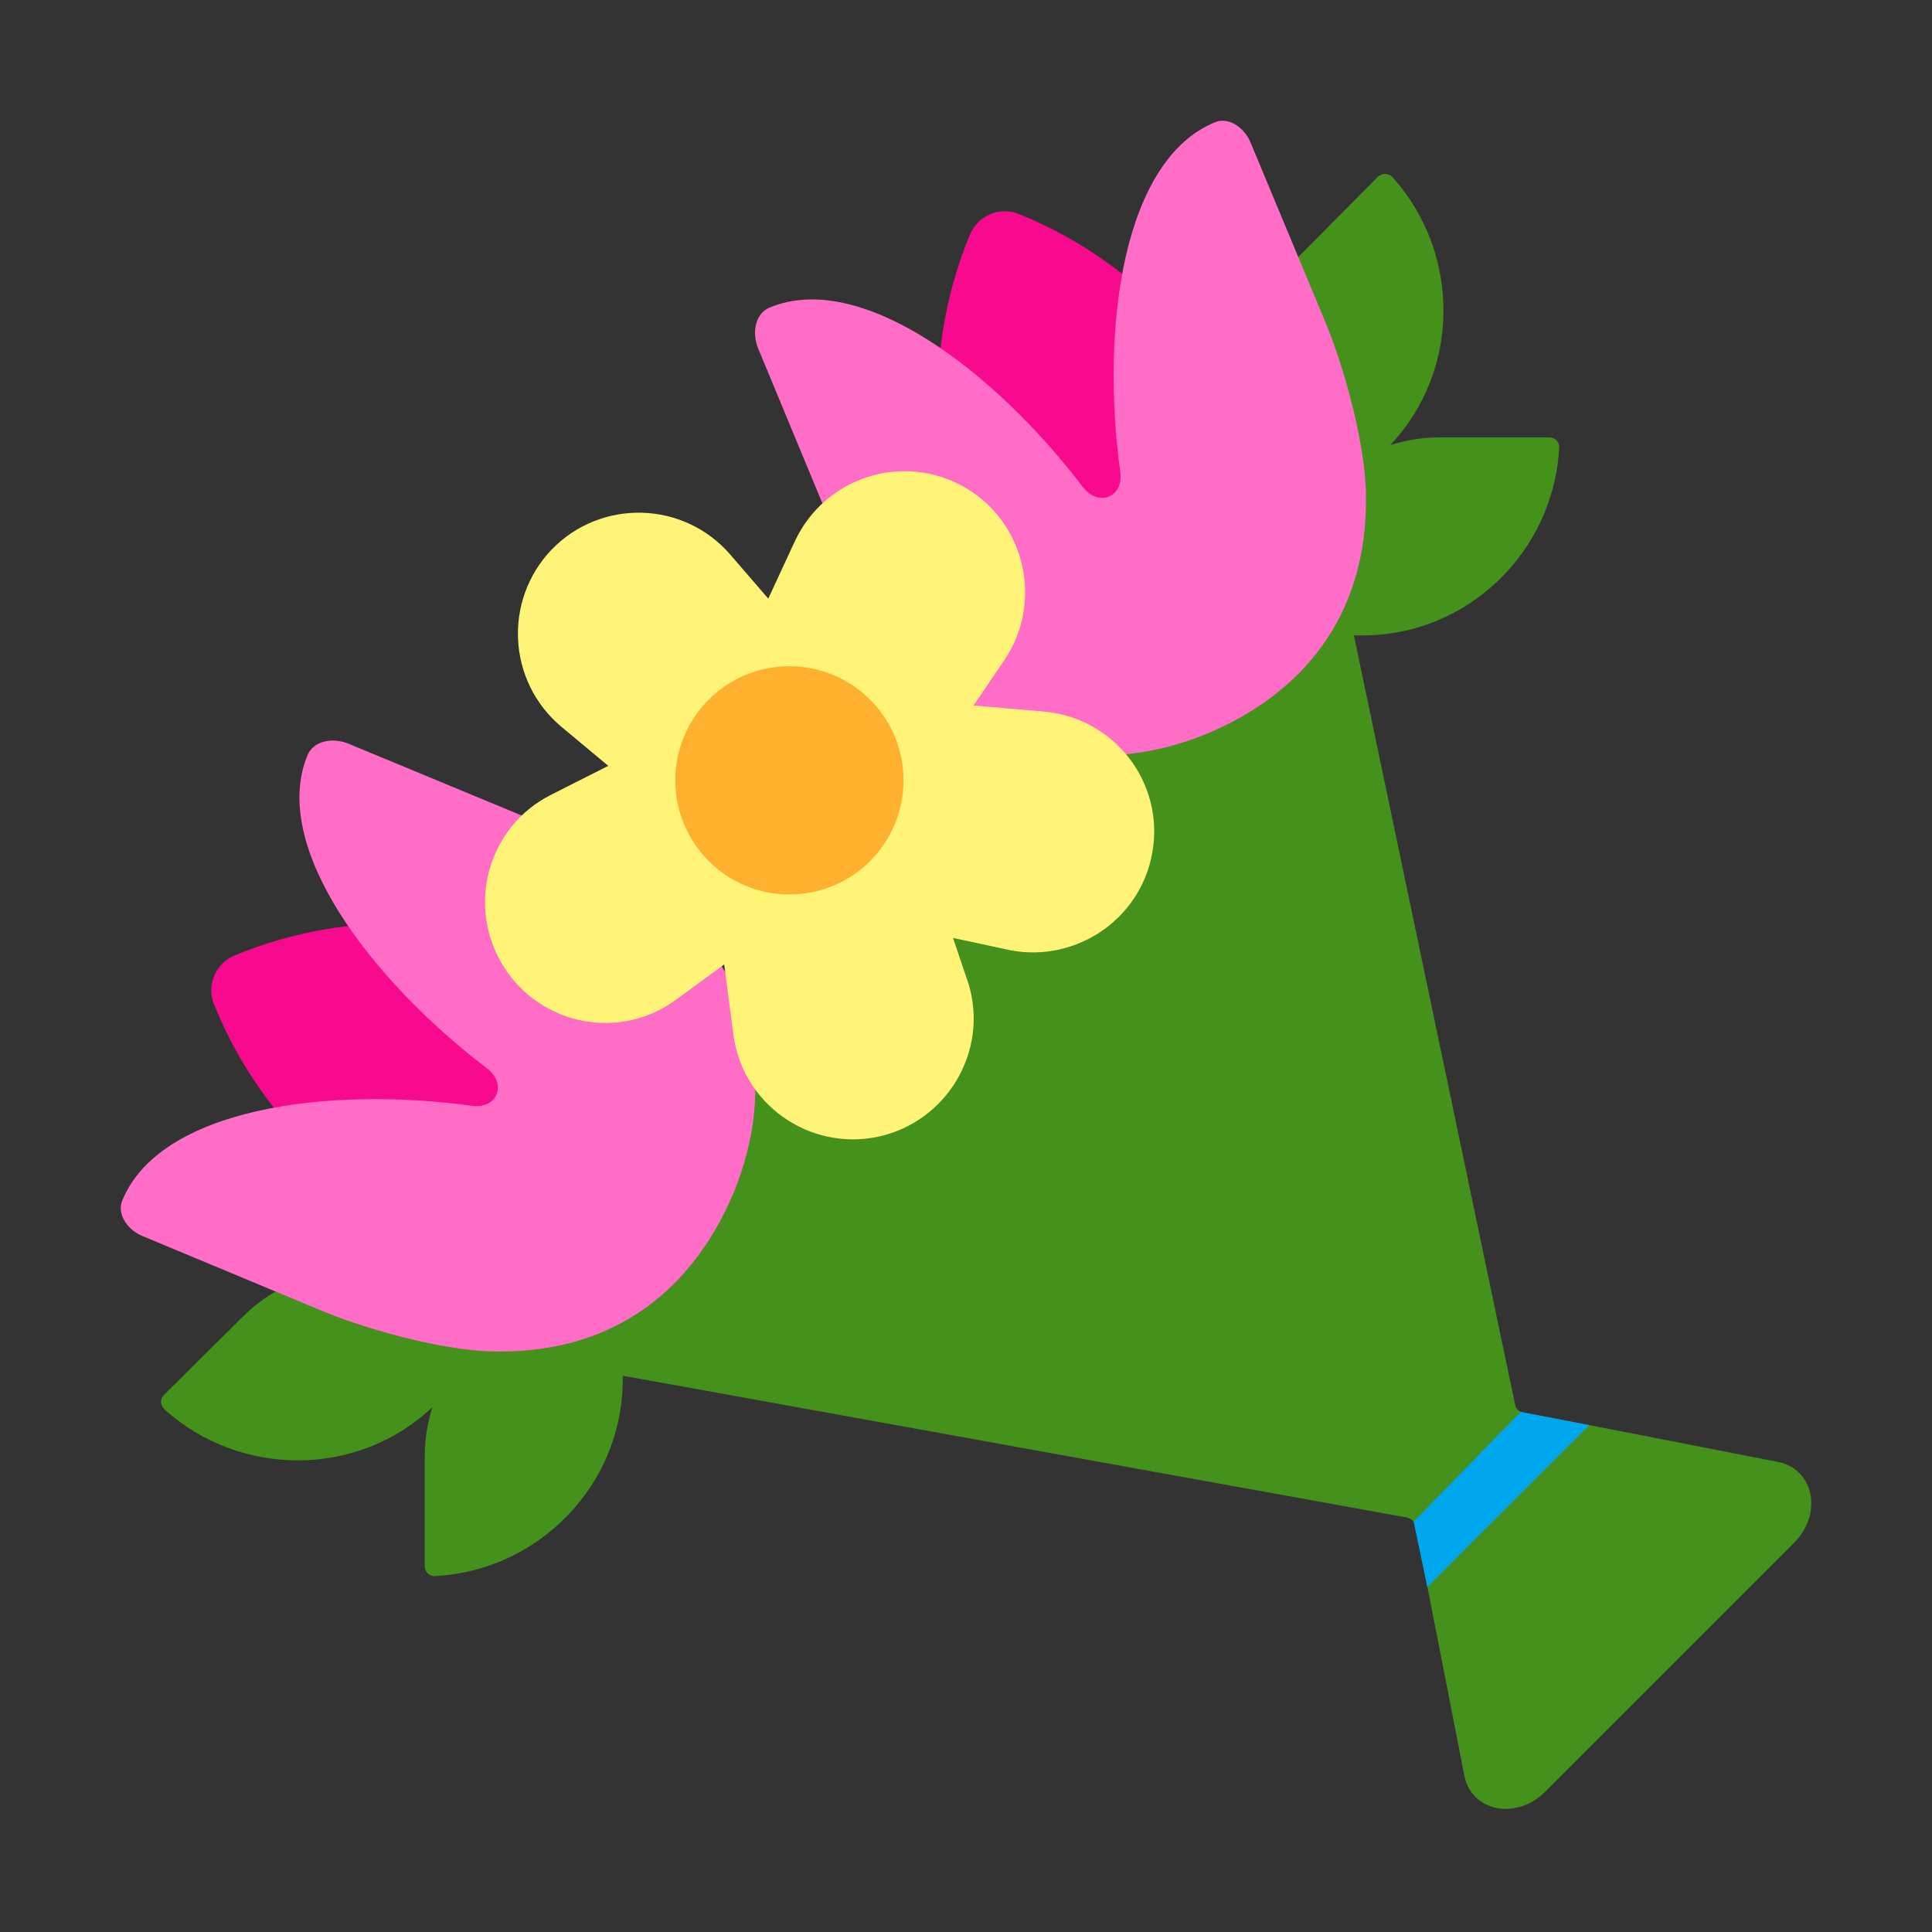
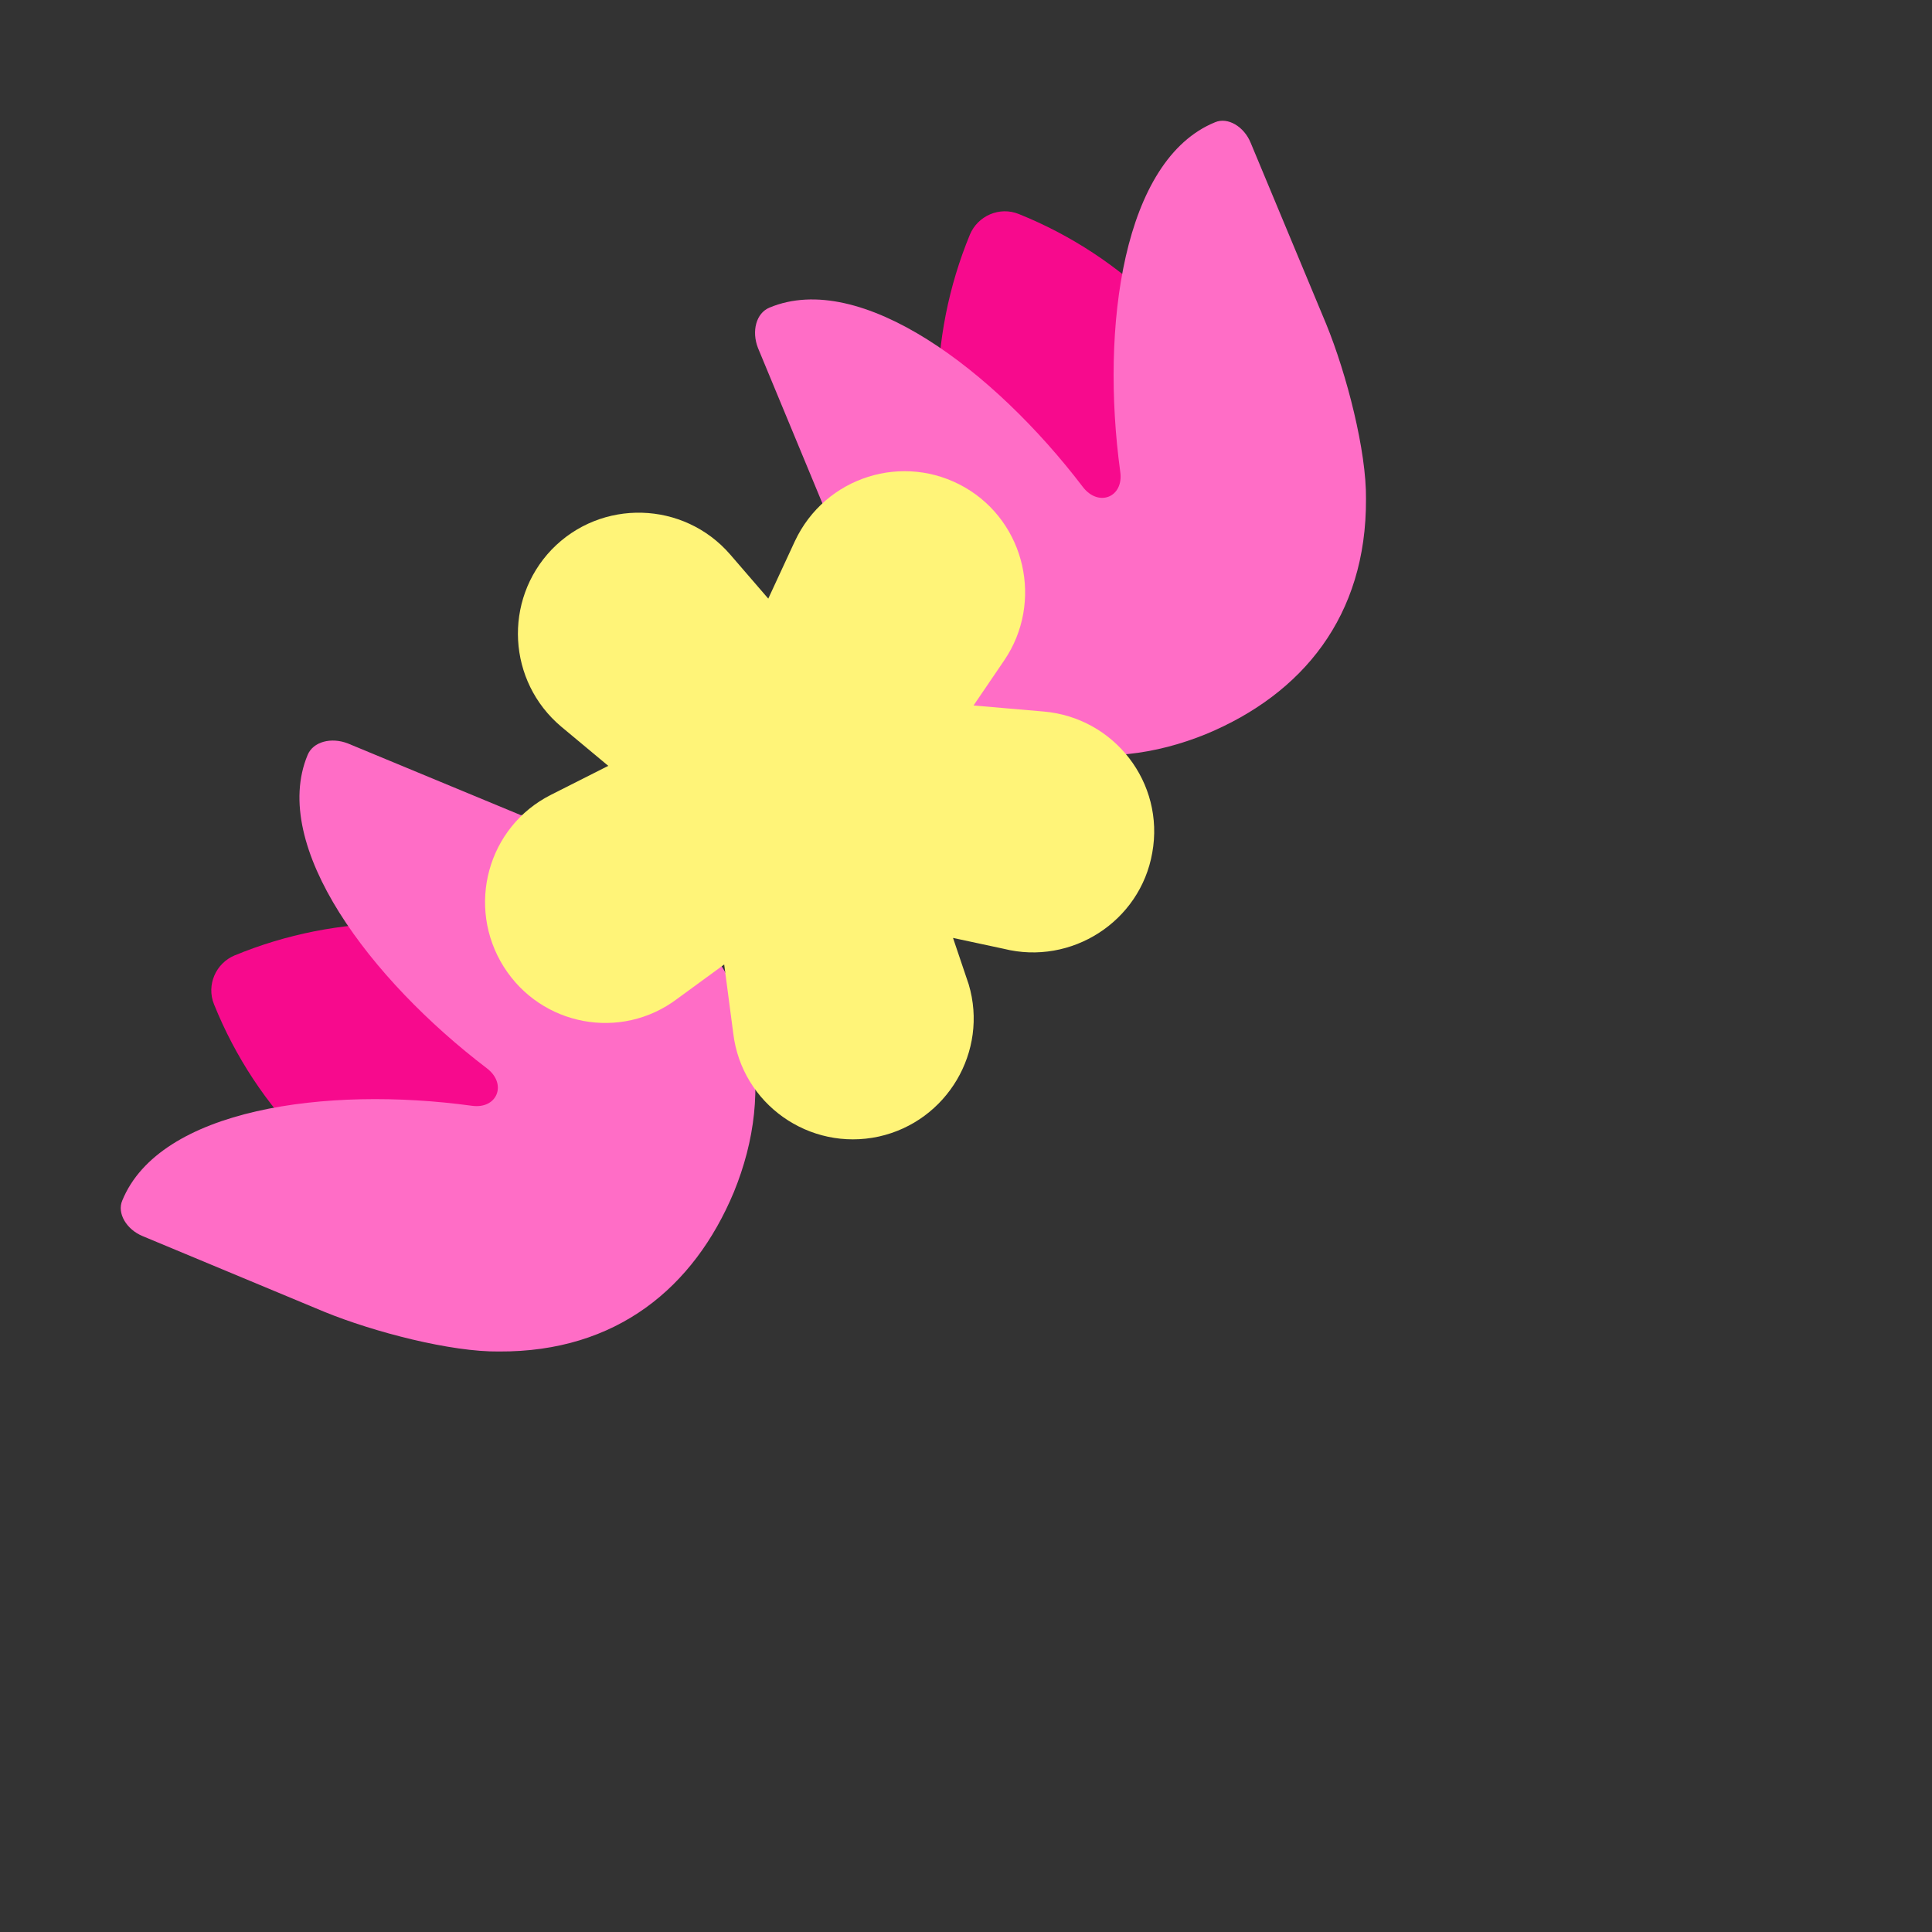
<svg xmlns="http://www.w3.org/2000/svg" width="32" height="32" viewBox="0 0 32 32" fill="none">
  <rect x="0" y="0" width="32" height="32" fill="#333333" stroke="none" />
-   <path d="M21.515 4.245C20.465 5.315 20.465 7.095 21.565 8.195L21.677 8.307C21.607 8.394 21.542 8.486 21.482 8.582C20.759 8.157 19.697 8.281 18.925 9.065L8.845 19.365C8.125 20.104 7.996 21.078 8.346 21.778C8.26 21.833 8.176 21.893 8.097 21.957L7.985 21.845C6.885 20.745 5.105 20.745 4.035 21.795L2.715 23.105C2.645 23.175 2.655 23.275 2.725 23.345C3.983 24.476 5.927 24.476 7.162 23.307C7.083 23.555 7.039 23.816 7.035 24.085V25.945C7.035 26.035 7.115 26.115 7.205 26.105C8.925 26.015 10.315 24.595 10.315 22.845V22.786L23.305 25.135C23.375 25.155 23.435 25.205 23.445 25.275L24.255 29.415C24.375 30.005 25.115 30.155 25.595 29.675L29.715 25.555C30.195 25.075 30.045 24.335 29.455 24.215L26.895 23.715L25.235 23.395C25.165 23.385 25.105 23.335 25.095 23.265L22.425 10.525H22.565C24.315 10.525 25.735 9.135 25.825 7.415C25.835 7.325 25.755 7.245 25.665 7.245H23.805C23.536 7.249 23.275 7.293 23.027 7.372C24.195 6.137 24.196 4.193 23.065 2.935C22.995 2.865 22.895 2.865 22.825 2.925L21.515 4.245Z" fill="#44911B" />
-   <path d="M23.414 25.203L23.641 26.285L26.323 23.604L25.187 23.386L23.414 25.203Z" fill="#00A6ED" />
  <path d="M17.225 12.035L21.865 10.105L20.715 7.345C19.995 5.615 18.615 4.245 16.875 3.545C16.555 3.415 16.195 3.575 16.065 3.885C15.355 5.605 15.355 7.525 16.065 9.245L17.225 12.035Z" fill="#F70A8D" />
  <path d="M12.035 16.985L10.105 21.625L7.345 20.475C5.615 19.755 4.245 18.375 3.545 16.635C3.415 16.315 3.575 15.955 3.885 15.825C5.605 15.115 7.525 15.115 9.245 15.825L12.035 16.985Z" fill="#F70A8D" />
  <path d="M20.125 2.025C20.335 1.935 20.605 2.095 20.715 2.365L21.965 5.365C22.305 6.195 22.635 7.475 22.625 8.265C22.635 10.215 21.565 11.495 19.985 12.155C18.275 12.855 16.445 12.565 15.045 10.925C14.715 10.535 14.235 9.655 13.985 9.165C13.895 8.995 13.815 8.815 13.735 8.635L13.745 8.635L12.555 5.765C12.445 5.485 12.525 5.185 12.745 5.095C14.255 4.465 16.465 6.135 17.935 8.065C18.195 8.405 18.615 8.235 18.555 7.815C18.225 5.405 18.605 2.645 20.125 2.025Z" fill="#FF6DC6" />
  <path d="M2.025 19.885C1.935 20.095 2.095 20.365 2.365 20.475L5.365 21.725C6.195 22.065 7.475 22.395 8.265 22.385C10.215 22.395 11.495 21.325 12.155 19.745C12.855 18.035 12.565 16.205 10.925 14.805C10.535 14.475 9.655 13.995 9.165 13.745C8.995 13.655 8.815 13.575 8.635 13.495L8.635 13.505L5.765 12.315C5.485 12.205 5.185 12.285 5.095 12.505C4.465 14.015 6.135 16.225 8.065 17.695C8.405 17.955 8.235 18.375 7.815 18.315C5.405 17.985 2.645 18.365 2.025 19.885Z" fill="#FF6DC6" />
  <path d="M8.345 16.015C7.715 15.015 8.075 13.695 9.125 13.165L10.075 12.685L9.295 12.035C8.405 11.285 8.335 9.945 9.135 9.105C9.955 8.255 11.325 8.295 12.095 9.185L12.725 9.915L13.165 8.965C13.665 7.895 14.965 7.485 15.985 8.075C16.985 8.655 17.285 9.975 16.635 10.935L16.125 11.685L17.285 11.785C18.455 11.885 19.295 12.965 19.085 14.125C18.885 15.265 17.745 15.995 16.625 15.715L15.785 15.535L16.045 16.305C16.375 17.415 15.685 18.575 14.555 18.825C13.405 19.075 12.285 18.285 12.145 17.115L11.995 15.975L11.215 16.545C10.285 17.245 8.965 16.995 8.345 16.015Z" fill="#FFF478" />
-   <path d="M13.075 14.815C14.119 14.815 14.965 13.969 14.965 12.925C14.965 11.881 14.119 11.035 13.075 11.035C12.031 11.035 11.185 11.881 11.185 12.925C11.185 13.969 12.031 14.815 13.075 14.815Z" fill="#FFB02E" />
</svg>